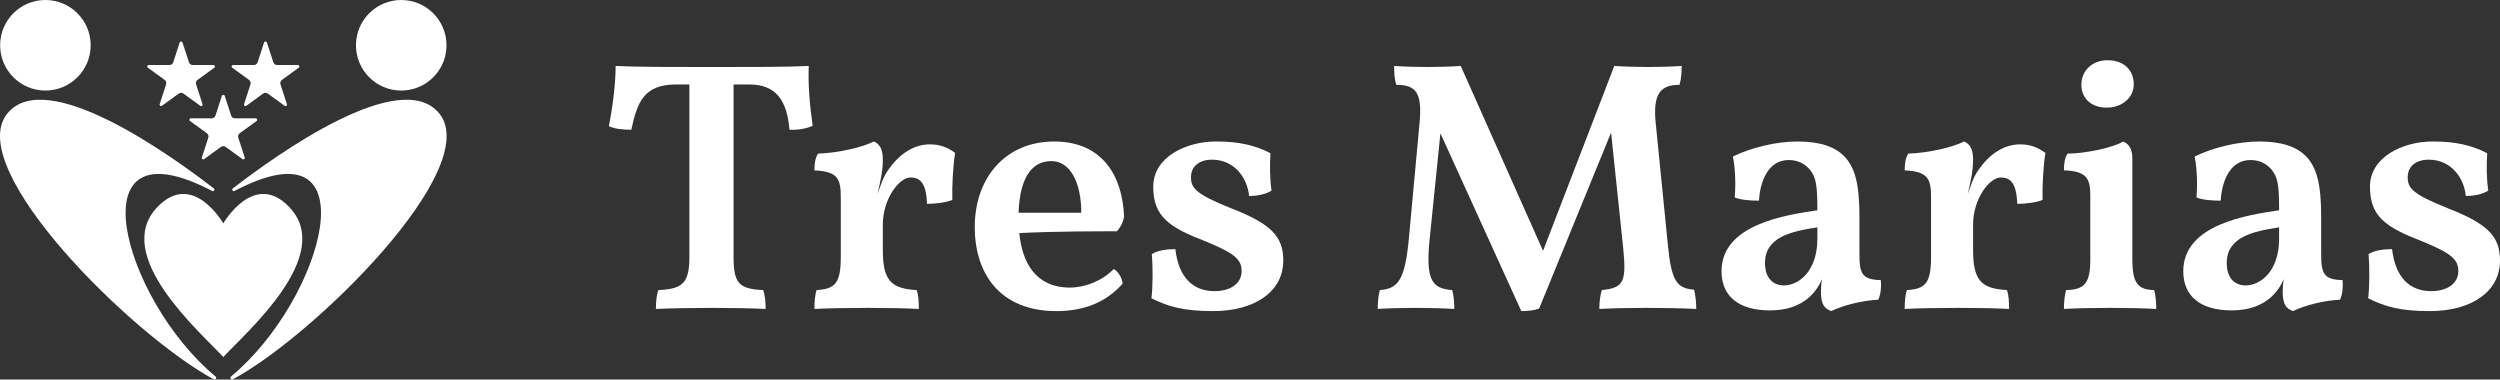
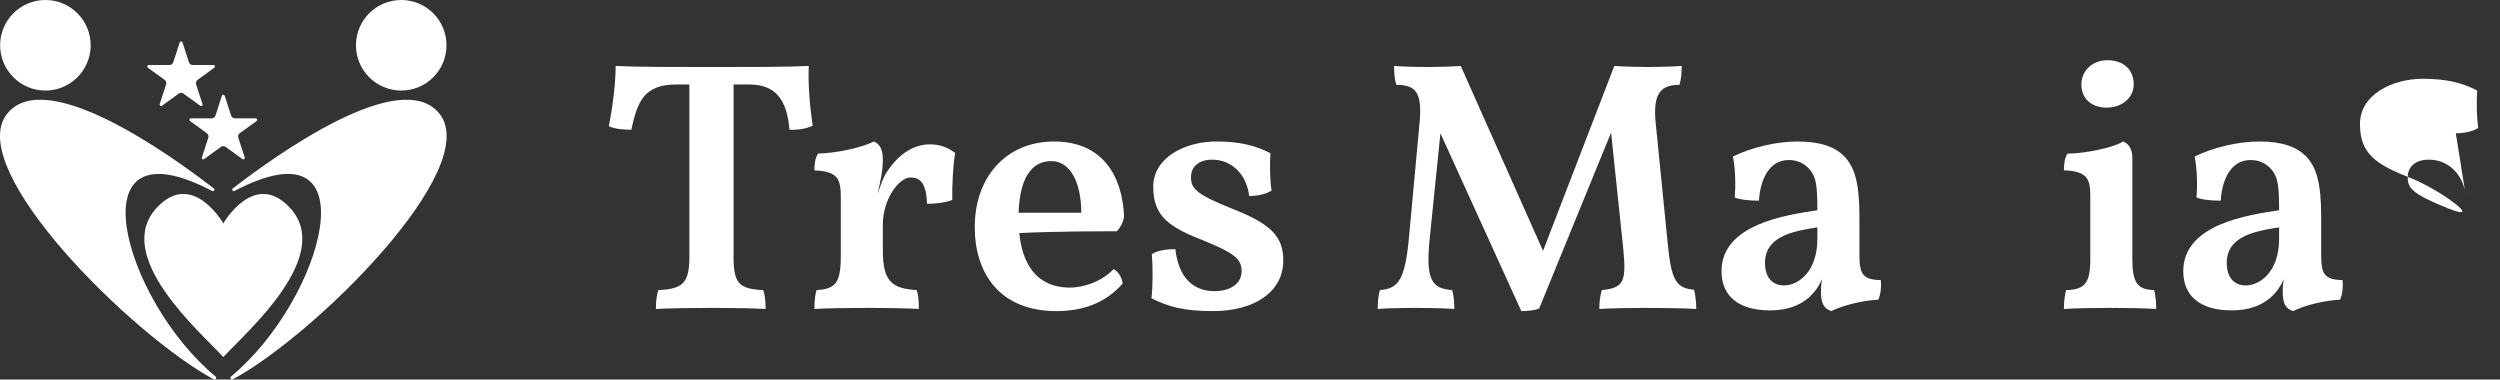
<svg xmlns="http://www.w3.org/2000/svg" id="Layer_2" viewBox="0 0 1236.36 187.69">
  <rect x="0" y="0" width="1236.36" height="187.69" fill="#333333" stroke="none" />
  <defs>
    <style>.cls-1{fill:#fff;}</style>
  </defs>
  <g id="Parts">
    <path class="cls-1" d="M401.89,62.22c-3.17,1.41-7.05,2.11-11.45,1.94-1.23-14.62-6.7-22.38-19.91-22.38h-7.75v85.11c0,13.04,2.47,16.04,14.63,16.56.88,2.29,1.23,5.81,1.23,9.34-7.4-.35-16.74-.53-26.25-.53s-21.14.18-28.02.53c0-3.52.35-7.05,1.23-9.34,12.16-.53,15.33-3.52,15.33-16.56V41.78h-6.52c-15.86,0-19.21,8.46-22.2,22.38-3.7,0-8.28-.35-11.1-1.76,1.94-9.87,3.35-21.14,3.35-29.78,11.1.53,26.96.53,47.75.53s36.65,0,47.75-.53c-.35,8.81.35,18.5,1.94,29.6Z" />
    <path class="cls-1" d="M470.96,98.87c-2.82,1.23-8.28,1.94-12.51,1.94-.35-10.4-3.52-13.04-8.11-13.04-5.81,0-13.74,10.75-13.74,23.26v12.86c0,15.33,4.58,18.85,16.74,19.56.88,2.47,1.06,5.81,1.06,9.34-5.81-.35-15.86-.53-24.85-.53-9.52,0-21.14.18-26.78.53,0-4.05.35-7.05,1.06-9.34,9.34-.53,11.98-3.52,11.98-16.56v-29.25c0-9.16-1.41-12.86-13.04-13.39,0-3.17.35-5.99,1.76-8.28,10.22-.35,22.03-3.17,27.66-5.99,2.47,1.06,4.41,3.35,4.41,8.81,0,5.99-1.23,11.1-2.64,17.09,1.59-4.41,2.82-7.93,4.23-10.22,5.11-8.11,12.51-14.27,21.67-14.27,4.93,0,8.63,1.41,12.51,4.23-1.06,6.34-1.59,16.39-1.41,23.26Z" />
    <path class="cls-1" d="M555.18,140.28c-8.28,9.34-19.21,13.57-32.77,13.57-27.84,0-40.35-18.5-40.35-41.58,0-24.32,15.15-42.29,39.29-42.29s33.83,17.44,34.54,37.18c-.53,3-1.76,5.29-3.52,7.22-9.16,0-30.66,0-48.28.88,1.41,14.63,8.11,26.96,25.02,26.96,7.58,0,16.04-3.35,21.67-9.16,2.11,1.06,4.23,4.4,4.4,7.22ZM503.73,105.22h31.01c0-14.98-5.46-25.55-14.8-25.55-8.11,0-15.51,5.81-16.21,25.55Z" />
    <path class="cls-1" d="M617.73,96.93c-.88-9.16-7.4-17.97-18.33-17.97-6.34,0-10.4,3.35-10.4,8.63s1.94,8.28,20.09,15.51c19.38,7.58,25.55,13.74,25.55,25.73,0,15.51-14.27,25.02-34.71,25.02-14.45,0-22.03-2.11-30.48-6.34.71-5.99.71-16.21.18-21.85,2.64-1.76,7.4-2.47,11.63-2.47,1.59,13.92,8.63,20.79,19.38,20.79,8.28,0,13.39-4.05,13.39-9.87s-3.35-8.81-17.97-14.8c-17.8-6.87-25.73-12.16-25.73-26.96s16.39-22.38,31.01-22.38c11.63,0,19.56,1.94,26.96,5.81-.35,5.81-.35,12.33.53,18.5-2.82,1.76-6.87,2.64-11.1,2.64Z" />
    <path class="cls-1" d="M838.87,152.79c-5.29-.35-17.97-.53-24.85-.53s-17.62.18-23.08.53c0-3.17.35-6.52,1.23-9.34,11.1-1.06,12.16-4.41,10.57-20.79l-5.99-57.09-35.59,87.05c-2.29.88-5.64,1.23-8.81,1.23l-40-87.93-5.29,51.98c-2.11,20.26.88,24.85,11.1,25.55.88,3,1.06,6.7,1.06,9.34-5.11-.35-13.22-.53-19.03-.53s-14.45.18-18.85.53c0-2.64.18-6.34,1.06-9.34,9.16-.7,12.51-4.93,14.45-26.61l5.29-57.27c1.06-13.74-1.94-17.62-11.63-17.62-.88-2.82-1.06-6.17-1.06-9.34,4.05.35,11.81.53,16.56.53s11.98-.18,16.39-.53l40.7,91.45,35.24-91.45c4.76.35,12.16.53,16.92.53s11.45-.18,16.39-.53c0,3.17-.18,6.34-1.06,9.34-8.99,0-13.22,3.88-11.81,18.5l5.99,60.09c1.76,18.5,4.4,22.03,13.04,22.73.7,3,1.06,6.34,1.06,9.52Z" />
    <path class="cls-1" d="M928.9,148.21c-7.22.35-16.74,2.47-23.26,5.64-3.35-1.23-5.11-3.17-5.11-9.87,0-1.76.18-3.88.53-5.99-1.41,3.52-3.7,6.7-6.7,9.34-4.4,3.7-10.4,6.17-19.03,6.17-15.51,0-23.96-7.05-23.96-19.38,0-23.26,32.07-27.84,47.4-30.13,0-12.69-.7-16.39-3.7-20.09-2.64-3.17-6.34-4.76-10.4-4.76-10.75,0-14.27,11.45-14.8,20.09-4.23,0-9.16-.35-11.98-1.59.53-5.99.35-13.92-.88-20.26,9.52-4.58,21.5-7.4,32.07-7.4,11.45,0,18.5,2.82,22.91,7.22,5.46,5.64,7.58,13.92,7.58,29.96v18.5c0,9.52,1.23,12.69,10.57,12.86.35,3.17,0,6.87-1.23,9.69ZM898.77,112.44c-12.86,1.94-25.9,4.76-25.9,17.62,0,7.75,4.23,11.1,9.34,11.1,7.22,0,16.56-6.87,16.56-23.08v-5.64Z" />
-     <path class="cls-1" d="M1010.13,98.87c-2.82,1.23-8.28,1.94-12.51,1.94-.35-10.4-3.52-13.04-8.1-13.04-5.81,0-13.74,10.75-13.74,23.26v12.86c0,15.33,4.58,18.85,16.74,19.56.88,2.47,1.06,5.81,1.06,9.34-5.81-.35-15.86-.53-24.85-.53-9.52,0-21.14.18-26.78.53,0-4.05.35-7.05,1.06-9.34,9.34-.53,11.98-3.52,11.98-16.56v-29.25c0-9.16-1.41-12.86-13.04-13.39,0-3.17.35-5.99,1.76-8.28,10.22-.35,22.03-3.17,27.66-5.99,2.47,1.06,4.41,3.35,4.41,8.81,0,5.99-1.23,11.1-2.64,17.09,1.59-4.41,2.82-7.93,4.23-10.22,5.11-8.11,12.51-14.27,21.67-14.27,4.93,0,8.63,1.41,12.51,4.23-1.06,6.34-1.59,16.39-1.41,23.26Z" />
    <path class="cls-1" d="M1054.53,128.12c0,11.81,2.64,15.15,10.75,15.33.88,2.82,1.06,6.52,1.06,9.34-5.64-.35-14.45-.53-22.73-.53s-17.44.18-22.91.53c0-3.35.35-6.7,1.06-9.34,9.34-.18,11.98-3.52,11.98-15.33v-31.36c0-8.28-1.59-12.16-13.04-12.51,0-3.17.35-5.99,1.76-8.28,8.63,0,22.91-3,27.49-5.99,2.64,1.06,4.58,3.35,4.58,8.28v49.87ZM1055.23,41.78c0,6.34-5.64,11.45-13.39,11.45s-12.51-4.76-12.51-11.28c0-7.4,5.81-12.16,12.86-12.16,8.11,0,13.04,4.76,13.04,11.98Z" />
    <path class="cls-1" d="M1157.25,148.21c-7.22.35-16.74,2.47-23.26,5.64-3.35-1.23-5.11-3.17-5.11-9.87,0-1.76.18-3.88.53-5.99-1.41,3.52-3.7,6.7-6.7,9.34-4.4,3.7-10.4,6.17-19.03,6.17-15.51,0-23.96-7.05-23.96-19.38,0-23.26,32.07-27.84,47.4-30.13,0-12.69-.7-16.39-3.7-20.09-2.64-3.17-6.34-4.76-10.4-4.76-10.75,0-14.27,11.45-14.8,20.09-4.23,0-9.16-.35-11.98-1.59.53-5.99.35-13.92-.88-20.26,9.52-4.58,21.5-7.4,32.07-7.4,11.45,0,18.5,2.82,22.91,7.22,5.46,5.64,7.58,13.92,7.58,29.96v18.5c0,9.52,1.23,12.69,10.57,12.86.35,3.17,0,6.87-1.23,9.69ZM1127.12,112.44c-12.86,1.94-25.9,4.76-25.9,17.62,0,7.75,4.23,11.1,9.34,11.1,7.22,0,16.56-6.87,16.56-23.08v-5.64Z" />
-     <path class="cls-1" d="M1219.45,96.93c-.88-9.16-7.4-17.97-18.33-17.97-6.34,0-10.4,3.35-10.4,8.63s1.94,8.28,20.09,15.51c19.38,7.58,25.55,13.74,25.55,25.73,0,15.51-14.27,25.02-34.71,25.02-14.45,0-22.03-2.11-30.48-6.34.71-5.99.71-16.21.18-21.85,2.64-1.76,7.4-2.47,11.63-2.47,1.59,13.92,8.63,20.79,19.38,20.79,8.28,0,13.39-4.05,13.39-9.87s-3.35-8.81-17.97-14.8c-17.8-6.87-25.73-12.16-25.73-26.96s16.39-22.38,31.01-22.38c11.63,0,19.56,1.94,26.96,5.81-.35,5.81-.35,12.33.53,18.5-2.82,1.76-6.87,2.64-11.1,2.64Z" />
+     <path class="cls-1" d="M1219.45,96.93c-.88-9.16-7.4-17.97-18.33-17.97-6.34,0-10.4,3.35-10.4,8.63s1.94,8.28,20.09,15.51s-3.35-8.81-17.97-14.8c-17.8-6.87-25.73-12.16-25.73-26.96s16.39-22.38,31.01-22.38c11.63,0,19.56,1.94,26.96,5.81-.35,5.81-.35,12.33.53,18.5-2.82,1.76-6.87,2.64-11.1,2.64Z" />
    <circle class="cls-1" cx="198.43" cy="22.39" r="22.39" />
    <path class="cls-1" d="M115.97,94.44c-.82.43-1.56-.69-.83-1.26,21.61-16.69,83.1-60.73,102.16-36.99,21.85,27.21-62.01,109.8-102.11,131.38-.89.48-1.71-.74-.93-1.38,46.05-38.18,70.56-127.94,1.7-91.75Z" />
    <circle class="cls-1" cx="22.45" cy="22.39" r="22.39" />
    <path class="cls-1" d="M104.91,94.44c.82.43,1.56-.69.83-1.26C84.13,76.49,22.64,32.46,3.57,56.2c-21.85,27.21,62.01,109.8,102.11,131.38.89.48,1.71-.74.93-1.38-46.05-38.18-70.56-127.94-1.7-91.75Z" />
    <path class="cls-1" d="M111.13,47.38l3.18,9.78c.27.82,1.03,1.37,1.88,1.37h10.28c.7,0,.99.9.42,1.31l-8.32,6.04c-.69.5-.99,1.4-.72,2.22l3.18,9.78c.22.67-.55,1.22-1.11.81l-8.32-6.04c-.69-.5-1.64-.5-2.33,0l-8.32,6.04c-.57.41-1.33-.14-1.11-.81l3.18-9.78c.27-.82-.03-1.71-.72-2.22l-8.32-6.04c-.57-.41-.28-1.31.42-1.31h10.28c.86,0,1.62-.55,1.88-1.37l3.18-9.78c.22-.67,1.16-.67,1.37,0Z" />
    <path class="cls-1" d="M90.26,21.01l3.18,9.78c.27.82,1.03,1.37,1.88,1.37h10.28c.7,0,.99.9.42,1.31l-8.32,6.04c-.69.5-.99,1.4-.72,2.22l3.18,9.78c.22.67-.55,1.22-1.11.81l-8.32-6.04c-.69-.5-1.64-.5-2.33,0l-8.32,6.04c-.57.41-1.33-.14-1.11-.81l3.18-9.78c.27-.82-.03-1.71-.72-2.22l-8.32-6.04c-.57-.41-.28-1.31.42-1.31h10.28c.86,0,1.62-.55,1.88-1.37l3.18-9.78c.22-.67,1.16-.67,1.37,0Z" />
-     <path class="cls-1" d="M131.99,21.01l3.18,9.78c.27.82,1.03,1.37,1.88,1.37h10.28c.7,0,.99.9.42,1.31l-8.32,6.04c-.69.5-.99,1.4-.72,2.22l3.18,9.78c.22.67-.55,1.22-1.11.81l-8.32-6.04c-.69-.5-1.64-.5-2.33,0l-8.32,6.04c-.57.41-1.33-.14-1.11-.81l3.18-9.78c.27-.82-.03-1.71-.72-2.22l-8.32-6.04c-.57-.41-.28-1.31.42-1.31h10.28c.86,0,1.62-.55,1.88-1.37l3.18-9.78c.22-.67,1.16-.67,1.37,0Z" />
    <path class="cls-1" d="M143.18,102.53c-17.56-18.59-32.74,7.95-32.74,7.95,0,0-15.18-26.54-32.74-7.95-22.54,23.86,21.47,61.79,32.74,74.03,11.27-12.24,55.28-50.17,32.74-74.03Z" />
  </g>
</svg>